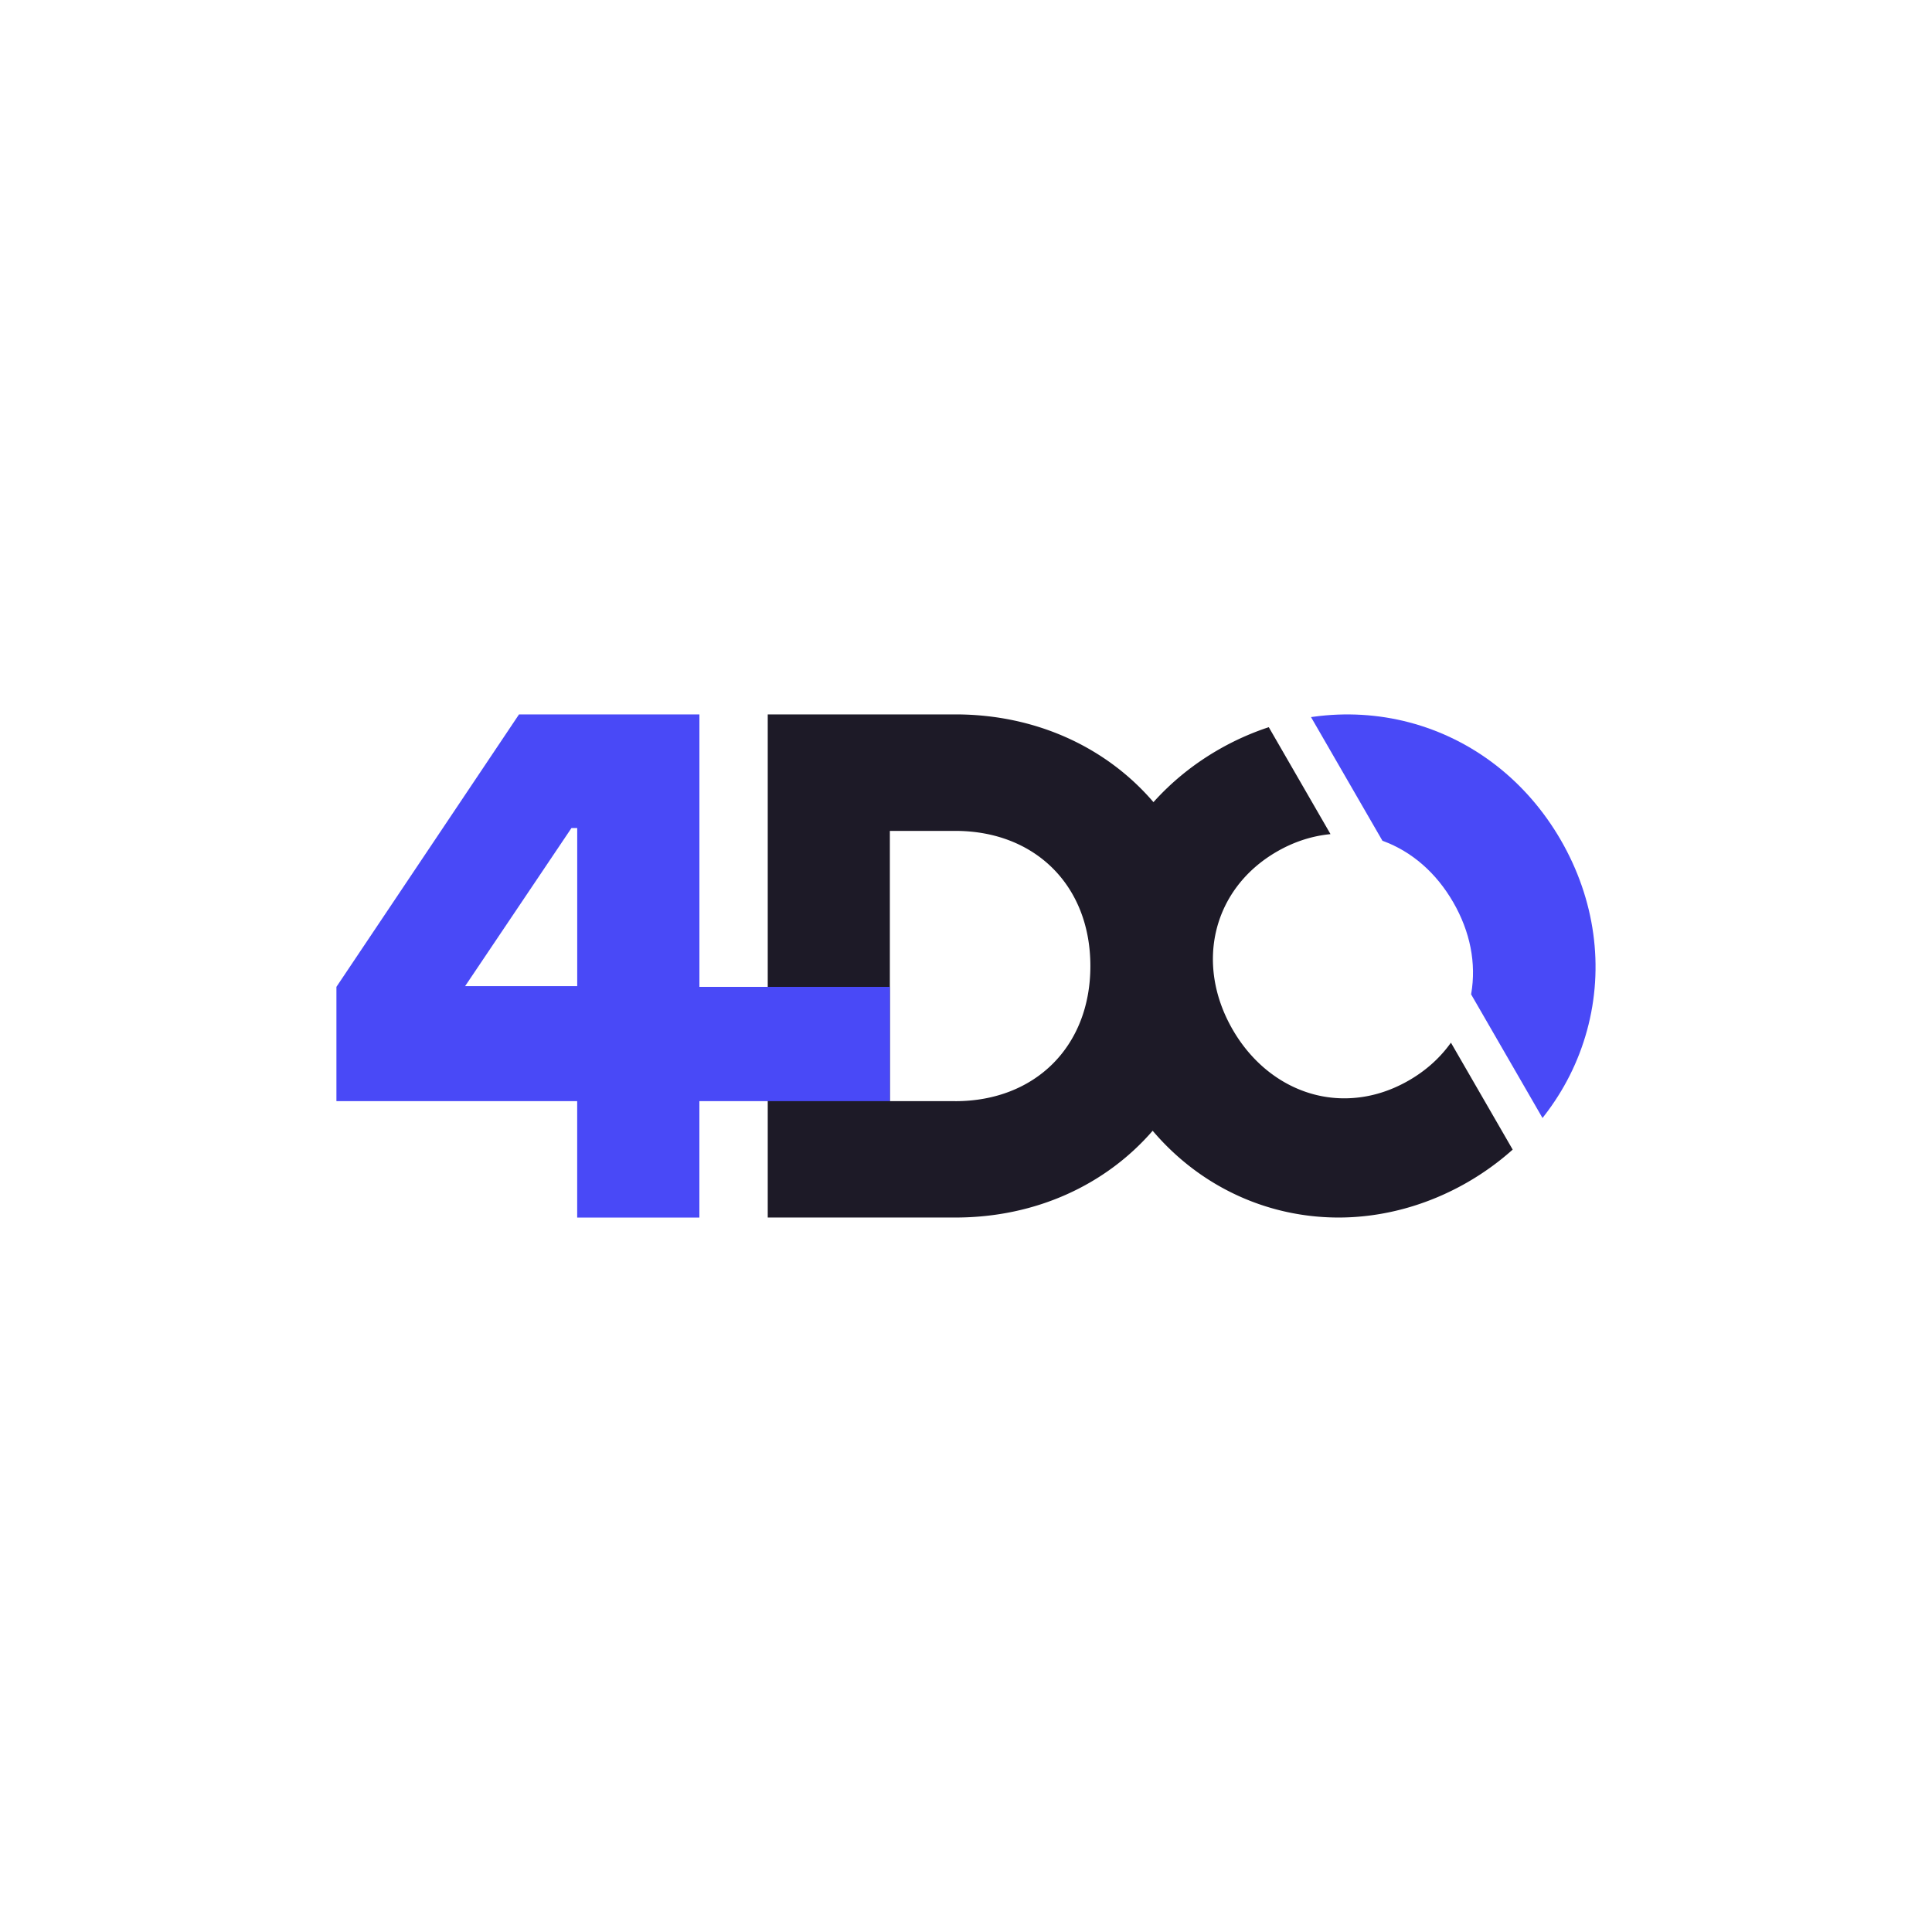
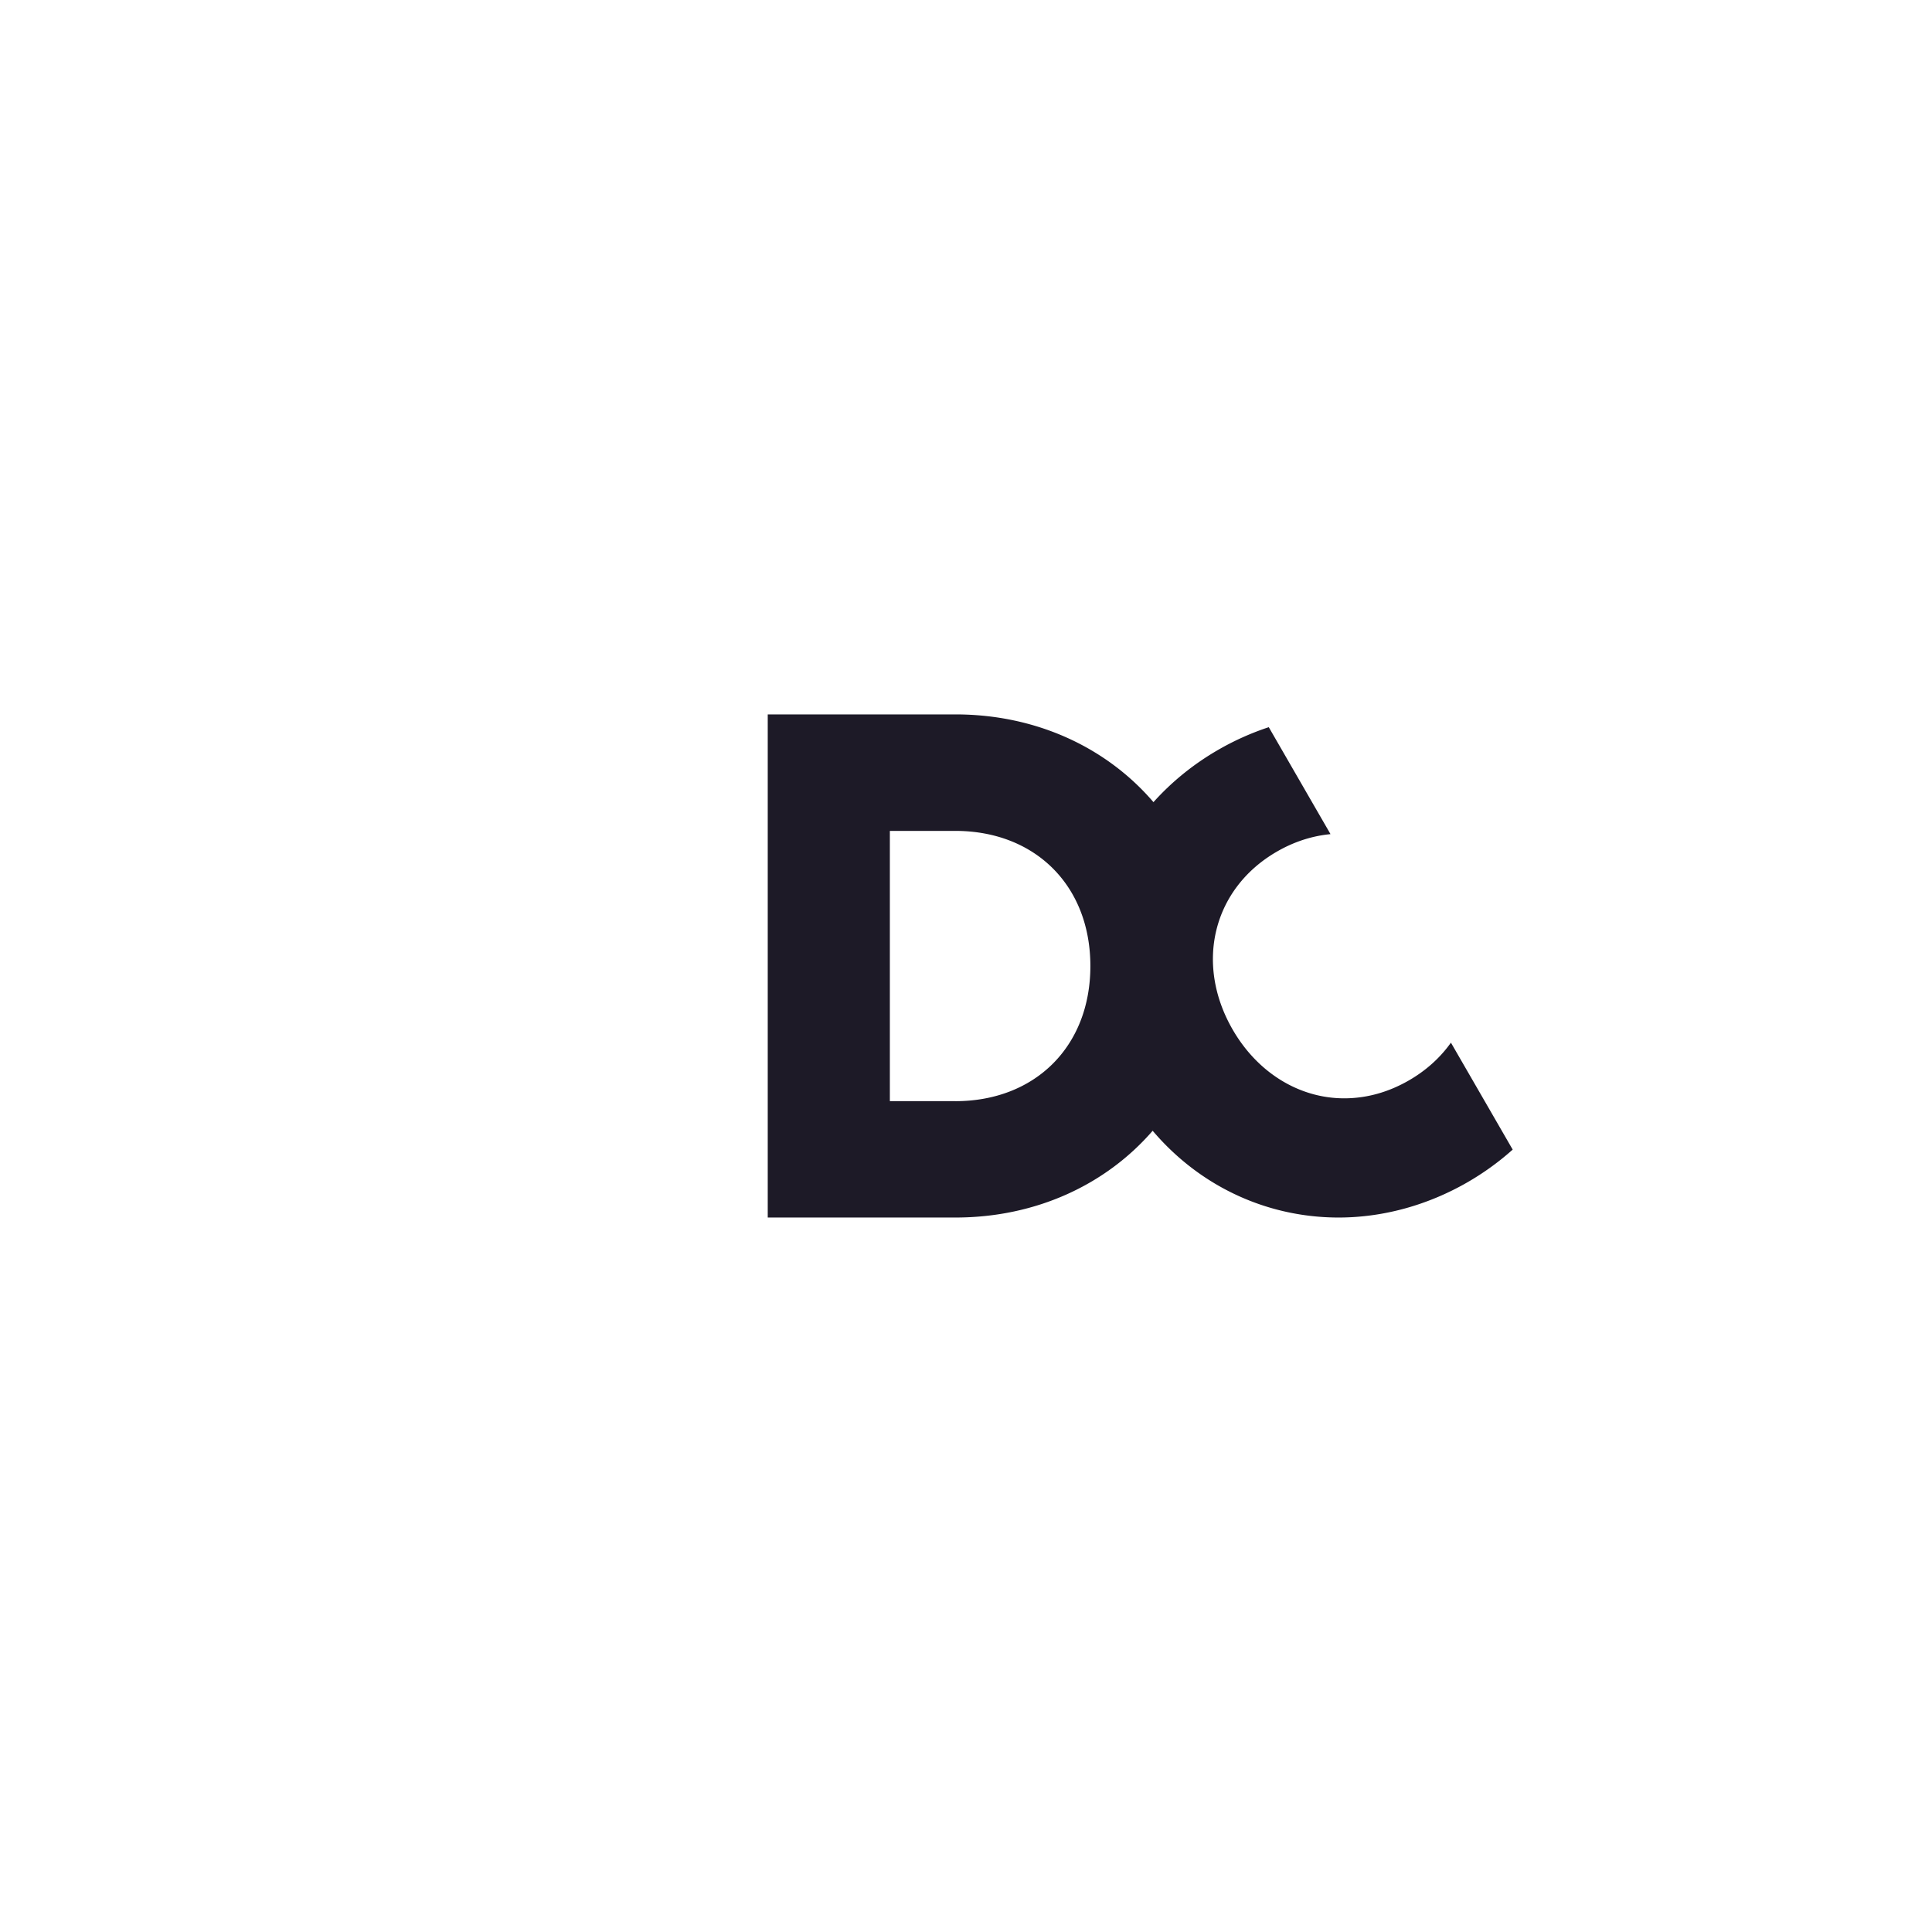
<svg xmlns="http://www.w3.org/2000/svg" height="576" viewBox="0 0 576 576" width="576">
  <defs>
    <style>.cls-1{fill:#4949f7}</style>
  </defs>
  <path d="m432.57 310.87-.46.62c-3.15 4.24-7.2 7.81-12.03 10.6-6.17 3.56-12.67 5.36-19.33 5.36-13.41 0-25.83-7.65-33.24-20.48-11.41-19.76-5.86-42.08 13.19-53.08 4.83-2.79 9.95-4.51 15.2-5.12l.77-.09-18.4-31.88-.39.13a80.67 80.67 0 0 0-14.68 6.62c-7.39 4.26-13.87 9.54-19.31 15.6-13.85-16.17-34.8-26.16-59.07-26.16h-55.93v150h55.93c24.13 0 44.98-9.87 58.83-25.87 9.78 11.51 22.55 19.69 37.03 23.5a72.59 72.59 0 0 0 18.39 2.37c13.23 0 26.57-3.65 38.54-10.57 4.65-2.69 9.05-5.85 13.07-9.41l.31-.27-18.41-31.88ZM284.8 328.29h-19.5v-80.57h19.5c23.78 0 40.28 16.29 40.28 40.29s-16.5 40.29-40.28 40.29Z" style="fill:#1d1a27" />
-   <path d="M465.35 250.49c-10.2-17.67-26.27-30.14-45.23-35.13-9.21-2.42-18.94-2.99-28.51-1.67l-.75.1 21.2 36.71.09.16.17.06c8.63 3.18 15.87 9.5 20.94 18.28s6.92 18.2 5.36 27.27l-.03.18 21.29 36.87.46-.6c5.97-7.68 10.28-16.26 12.81-25.52 5.17-18.92 2.39-39.06-7.81-56.73ZM100.3 328.29v-34.07L154.73 213h53.79v81.22h56.78v34.07h-56.79V363h-36.43v-34.71H100.3M172.09 294v-47.14h-1.71L138.67 294h33.43Z" class="cls-1" />
</svg>